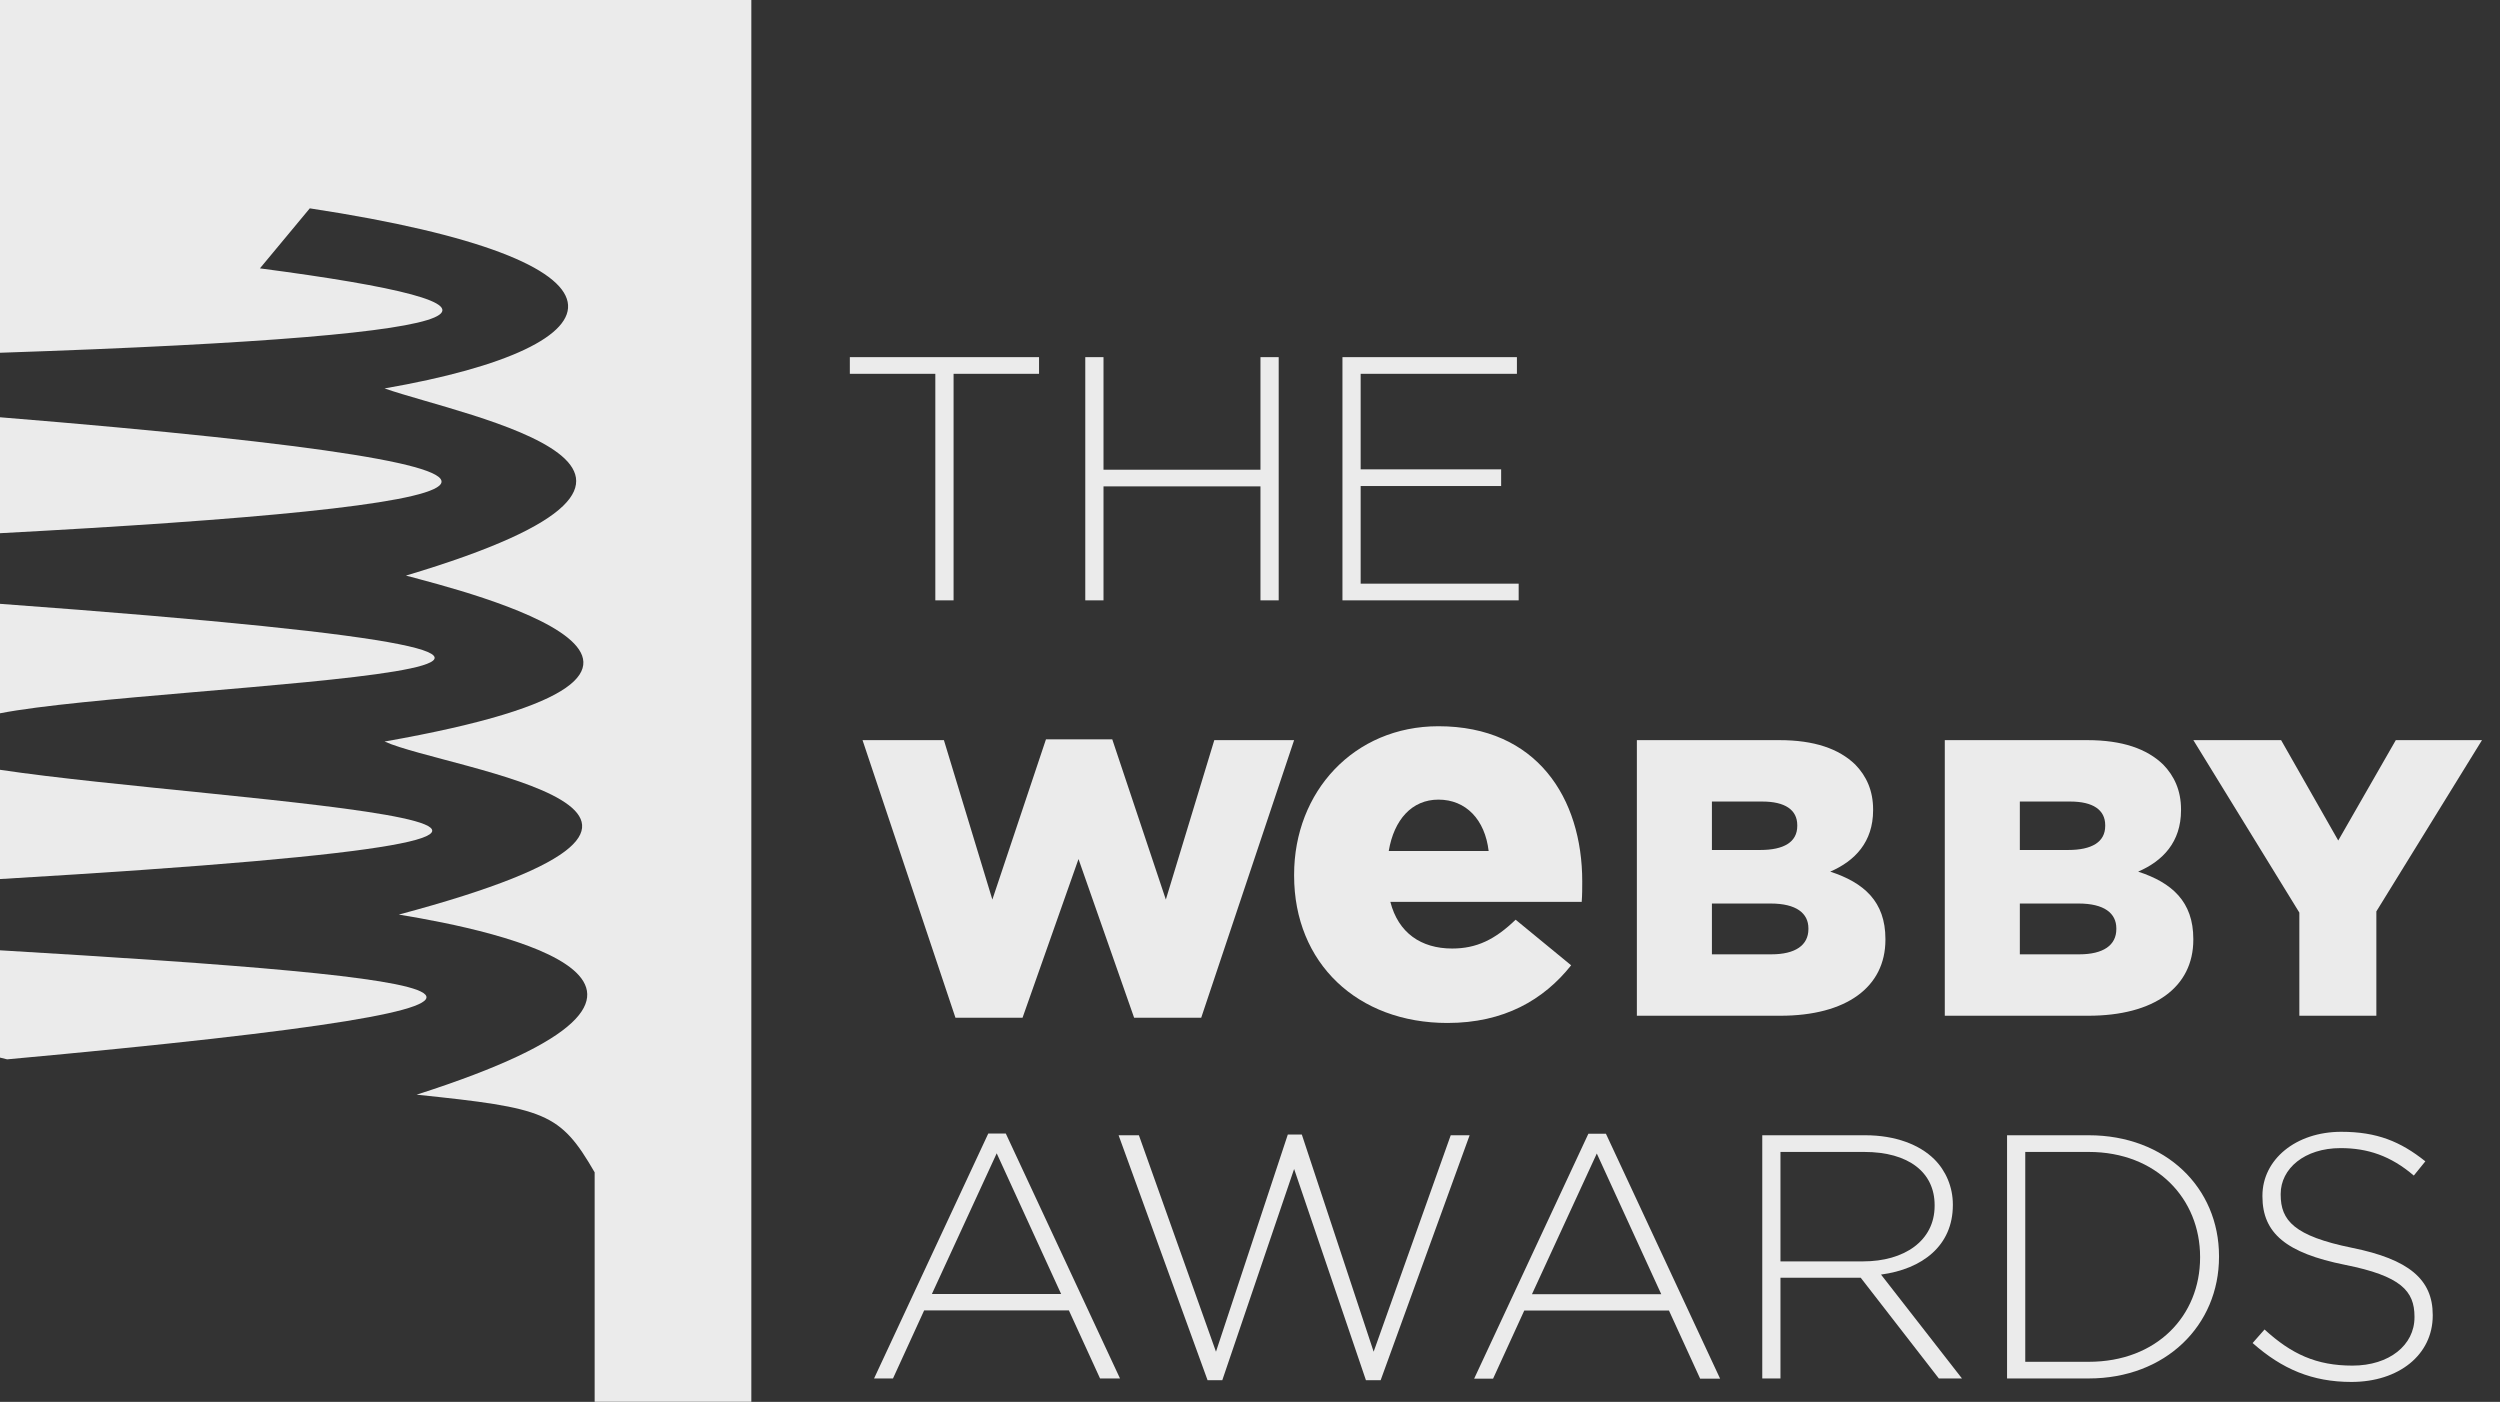
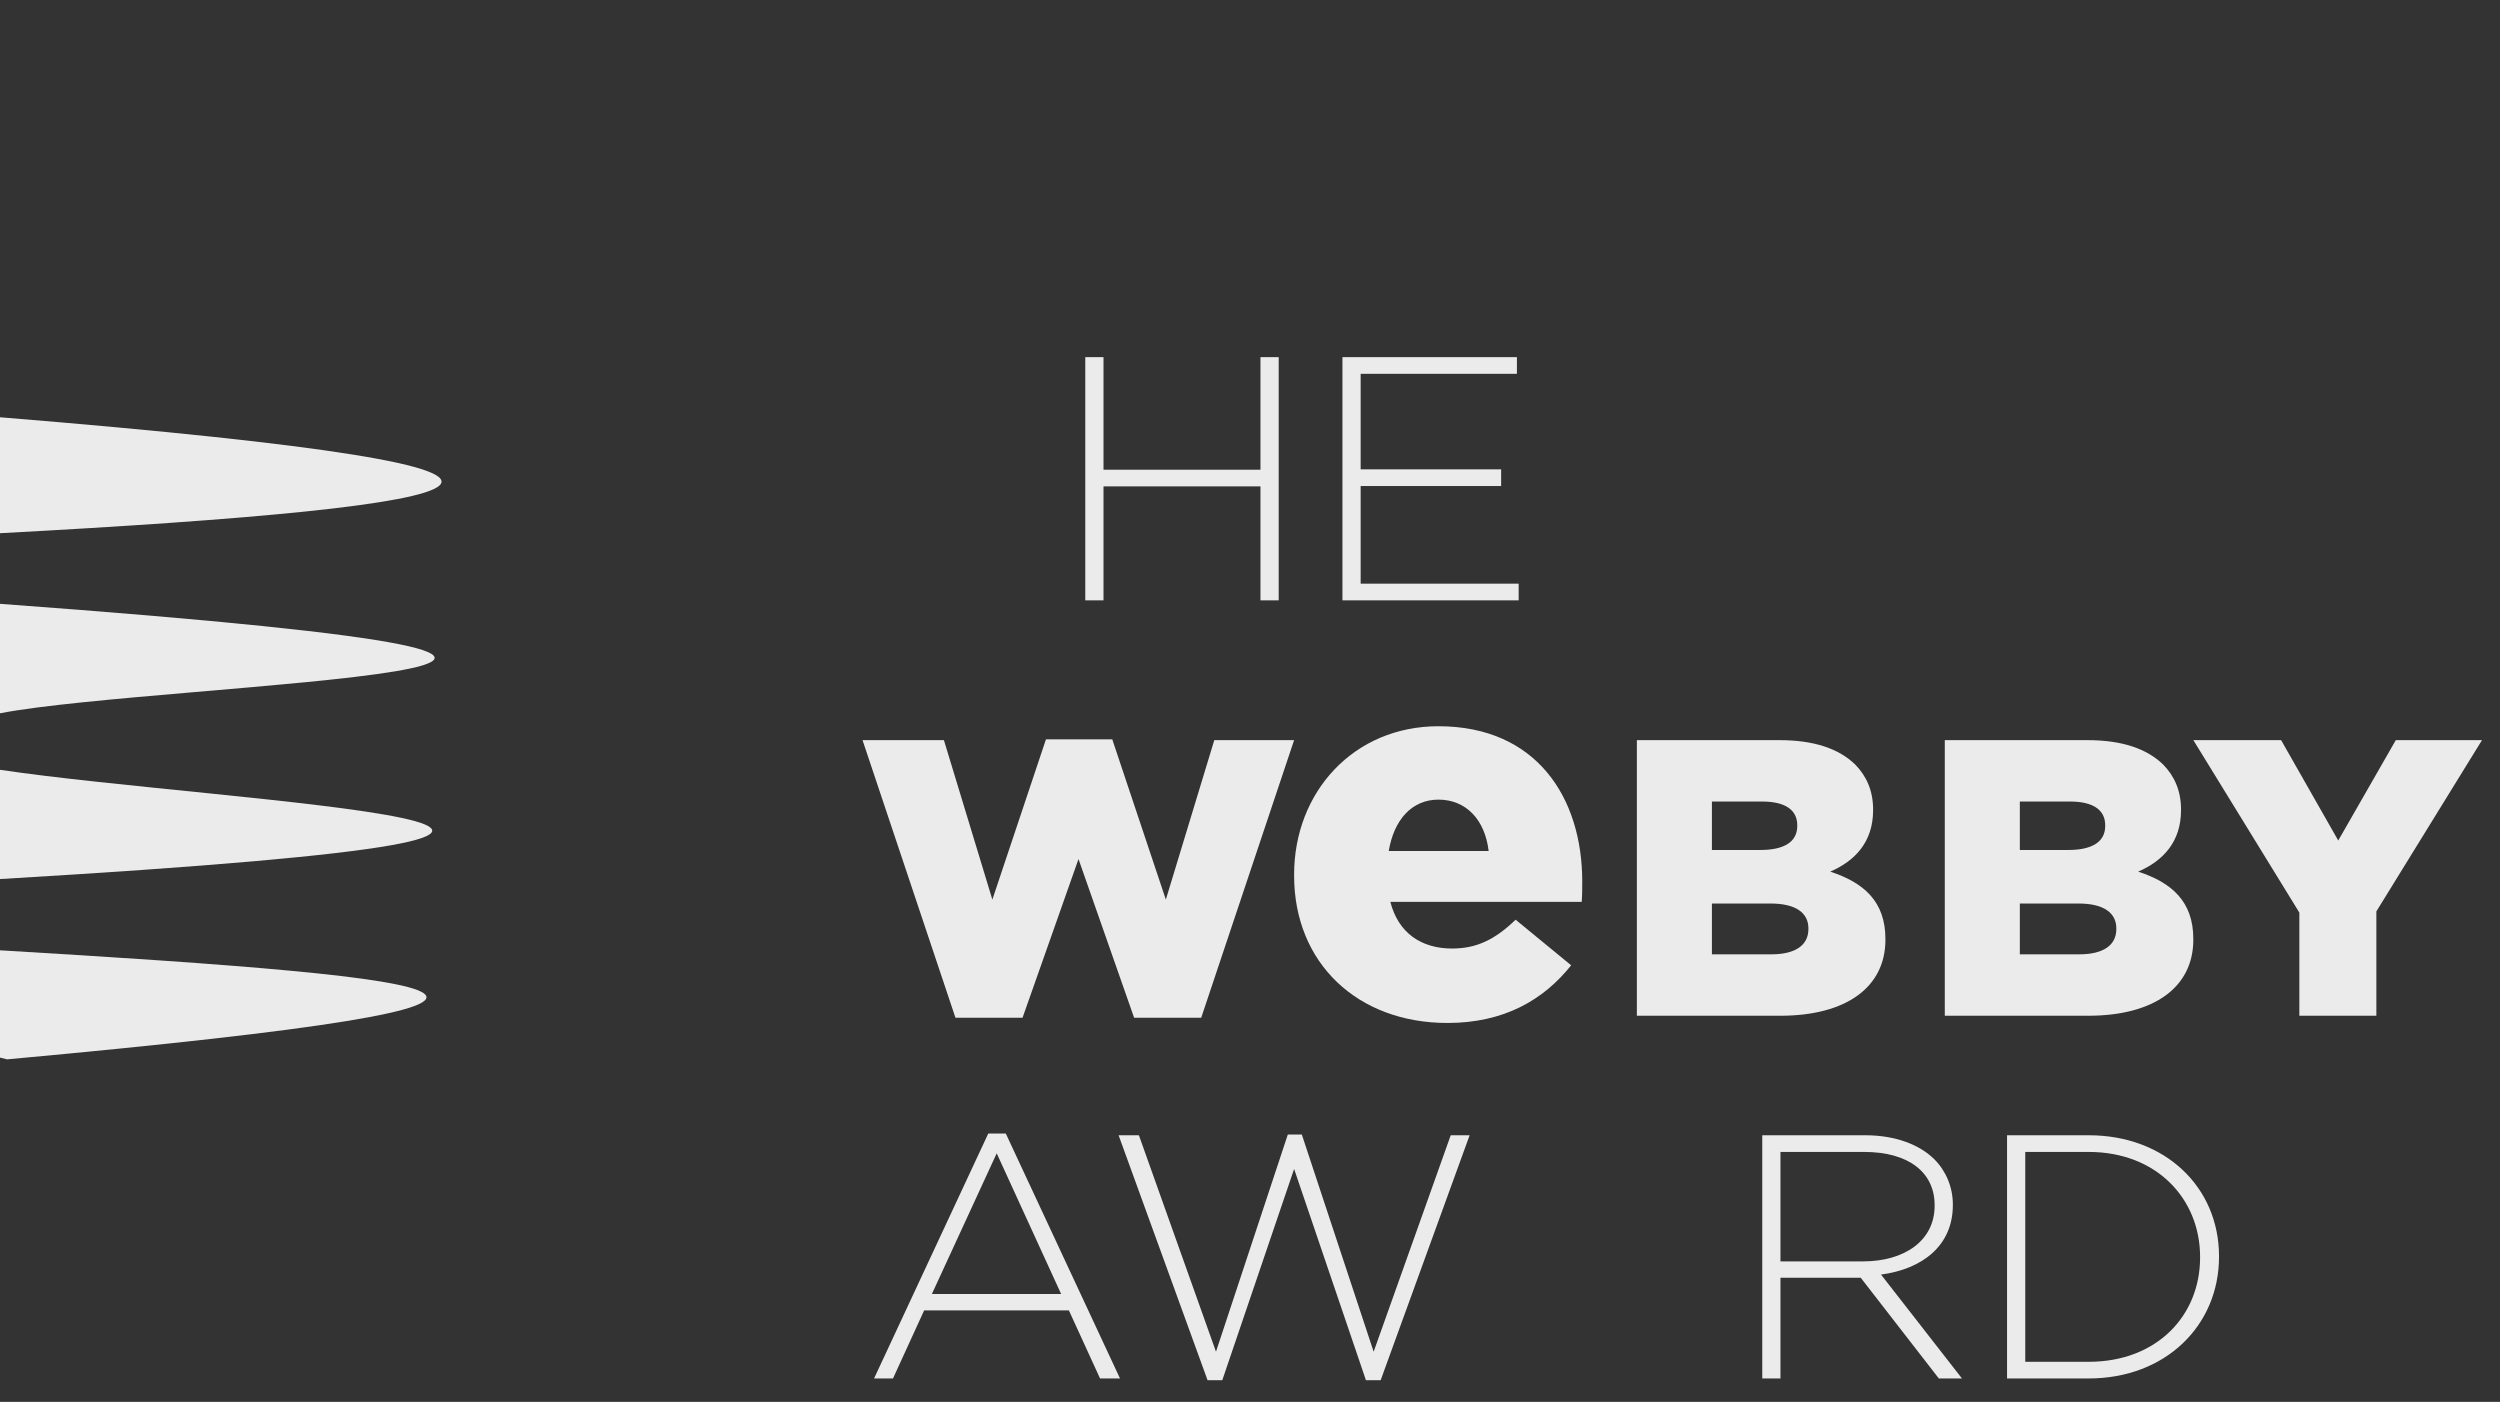
<svg xmlns="http://www.w3.org/2000/svg" width="107" height="60" viewBox="0 0 107 60" fill="none">
  <rect x="0" y="0" width="107" height="60" fill="#333333" stroke="none" />
  <g opacity="0.9">
    <path fill-rule="evenodd" clip-rule="evenodd" d="M0 32.947V37.623C36.484 35.471 9.351 34.354 0 32.947Z" fill="white" />
    <path fill-rule="evenodd" clip-rule="evenodd" d="M0 40.673V45.265L0.305 45.34C28.1 42.796 20.122 41.869 0 40.673Z" fill="white" />
-     <path fill-rule="evenodd" clip-rule="evenodd" d="M0 0V15.098C22.875 14.331 22.988 13.045 11.125 11.486L13.259 8.917C27.905 11.146 26.977 14.797 16.459 16.625C19.984 17.854 32.475 20.131 17.374 24.635C19.831 25.297 33.69 28.699 16.459 31.738C19.19 32.961 33.674 34.714 17.069 39.144C21.369 39.844 32.418 42.18 17.831 46.852C23.346 47.424 23.969 47.614 25.451 50.176V60H32.157V0H0Z" fill="white" />
    <path fill-rule="evenodd" clip-rule="evenodd" d="M0 25.844V30.529C6.863 29.191 38.188 28.647 0 25.844Z" fill="white" />
    <path fill-rule="evenodd" clip-rule="evenodd" d="M0 17.859V22.821C21.445 21.677 28.691 20.196 0 17.859Z" fill="white" />
-     <path fill-rule="evenodd" clip-rule="evenodd" d="M40.032 15.999H36.373V15.286H44.471V15.999H40.813V25.695H40.032V15.999Z" fill="white" />
    <path fill-rule="evenodd" clip-rule="evenodd" d="M46.45 15.286H47.23V20.104H53.948V15.286H54.728V25.695H53.948V20.817H47.23V25.695H46.45V15.286Z" fill="white" />
    <path fill-rule="evenodd" clip-rule="evenodd" d="M57.457 15.286H64.924V15.999H58.236V20.088H64.249V20.802H58.236V24.981H64.999V25.695H57.457V15.286Z" fill="white" />
    <path fill-rule="evenodd" clip-rule="evenodd" d="M36.916 31.677H40.399L42.473 38.502L44.767 31.644H47.605L49.898 38.502L51.972 31.677H55.388L51.412 43.558H48.54L46.16 36.767L43.765 43.558H40.893L36.916 31.677Z" fill="white" />
    <path fill-rule="evenodd" clip-rule="evenodd" d="M63.714 36.423C63.556 35.077 62.742 34.224 61.565 34.224C60.433 34.224 59.665 35.077 59.438 36.423H63.714ZM55.388 37.478V37.433C55.388 33.888 57.945 31.083 61.565 31.083C65.774 31.083 67.72 34.157 67.72 37.725C67.72 37.994 67.72 38.308 67.697 38.6H59.507C59.846 39.924 60.819 40.597 62.153 40.597C63.195 40.597 63.986 40.216 64.869 39.363L67.245 41.315C66.068 42.795 64.371 43.783 61.95 43.783C58.104 43.783 55.388 41.225 55.388 37.478Z" fill="white" />
    <path fill-rule="evenodd" clip-rule="evenodd" d="M75.785 38.671H73.27V40.845H75.819C76.838 40.845 77.4 40.457 77.4 39.766V39.733C77.4 39.092 76.889 38.671 75.785 38.671ZM76.923 35.318C76.923 34.66 76.397 34.306 75.428 34.306H73.27V36.379H75.344C76.346 36.379 76.923 36.042 76.923 35.351V35.318ZM70.058 31.678H76.159C77.654 31.678 78.707 32.048 79.404 32.723C79.88 33.211 80.169 33.835 80.169 34.644V34.677C80.169 36.042 79.387 36.851 78.334 37.306C79.778 37.778 80.696 38.587 80.696 40.188V40.221C80.696 42.244 79.031 43.474 76.193 43.474H70.058V31.678Z" fill="white" />
    <path fill-rule="evenodd" clip-rule="evenodd" d="M88.964 38.671H86.449V40.845H88.998C90.018 40.845 90.579 40.457 90.579 39.766V39.733C90.579 39.092 90.069 38.671 88.964 38.671ZM90.103 35.318C90.103 34.66 89.576 34.306 88.608 34.306H86.449V36.379H88.523C89.525 36.379 90.103 36.042 90.103 35.351V35.318ZM83.237 31.678H89.338C90.834 31.678 91.887 32.048 92.584 32.723C93.059 33.211 93.348 33.835 93.348 34.644V34.677C93.348 36.042 92.567 36.851 91.513 37.306C92.958 37.778 93.874 38.587 93.874 40.188V40.221C93.874 42.244 92.21 43.474 89.372 43.474H83.237V31.678Z" fill="white" />
    <path fill-rule="evenodd" clip-rule="evenodd" d="M98.412 39.059L93.875 31.677H97.631L100.077 35.974L102.541 31.677H106.23L101.708 39.008V43.474H98.412V39.059Z" fill="white" />
    <path fill-rule="evenodd" clip-rule="evenodd" d="M45.417 55.384L42.659 49.362L39.884 55.384H45.417ZM42.298 48.515H43.048L47.936 58.998H47.082L45.748 56.084H39.554L38.22 58.998H37.41L42.298 48.515Z" fill="white" />
    <path fill-rule="evenodd" clip-rule="evenodd" d="M47.876 48.589H48.745L52.044 57.853L55.118 48.559H55.718L58.792 57.853L62.091 48.589H62.9L59.092 59.073H58.462L55.388 50.032L52.314 59.073H51.684L47.876 48.589Z" fill="white" />
-     <path fill-rule="evenodd" clip-rule="evenodd" d="M71.102 55.392L68.343 49.37L65.568 55.392H71.102ZM67.983 48.523H68.733L73.62 59.006H72.766L71.432 56.092H65.238L63.904 59.006H63.094L67.983 48.523Z" fill="white" />
    <path fill-rule="evenodd" clip-rule="evenodd" d="M79.743 53.987C81.498 53.987 82.802 53.11 82.802 51.608V51.578C82.802 50.181 81.693 49.303 79.788 49.303H76.204V53.987H79.743ZM75.425 48.589H79.833C81.123 48.589 82.158 48.991 82.787 49.615C83.282 50.106 83.582 50.805 83.582 51.548V51.578C83.582 53.317 82.278 54.315 80.508 54.552L83.972 58.998H82.982L79.638 54.686H76.204V58.998H75.425V48.589Z" fill="white" />
    <path fill-rule="evenodd" clip-rule="evenodd" d="M86.681 49.303V58.285H89.396C92.32 58.285 94.164 56.307 94.164 53.823V53.793C94.164 51.325 92.32 49.303 89.396 49.303H86.681ZM85.902 48.589H89.396C92.694 48.589 94.974 50.834 94.974 53.764V53.793C94.974 56.723 92.694 58.998 89.396 58.998H85.902V48.589Z" fill="white" />
-     <path fill-rule="evenodd" clip-rule="evenodd" d="M96.412 57.482L96.922 56.902C98.078 57.958 99.142 58.448 100.686 58.448C102.26 58.448 103.34 57.571 103.34 56.382V56.352C103.34 55.251 102.756 54.612 100.372 54.136C97.853 53.63 96.832 52.783 96.832 51.206V51.177C96.832 49.63 98.258 48.441 100.206 48.441C101.737 48.441 102.741 48.857 103.805 49.705L103.311 50.314C102.321 49.467 101.331 49.139 100.177 49.139C98.633 49.139 97.613 50.017 97.613 51.102V51.132C97.613 52.233 98.183 52.901 100.671 53.407C103.1 53.898 104.121 54.76 104.121 56.277V56.306C104.121 57.987 102.666 59.147 100.642 59.147C98.962 59.147 97.672 58.597 96.412 57.482Z" fill="white" />
  </g>
</svg>